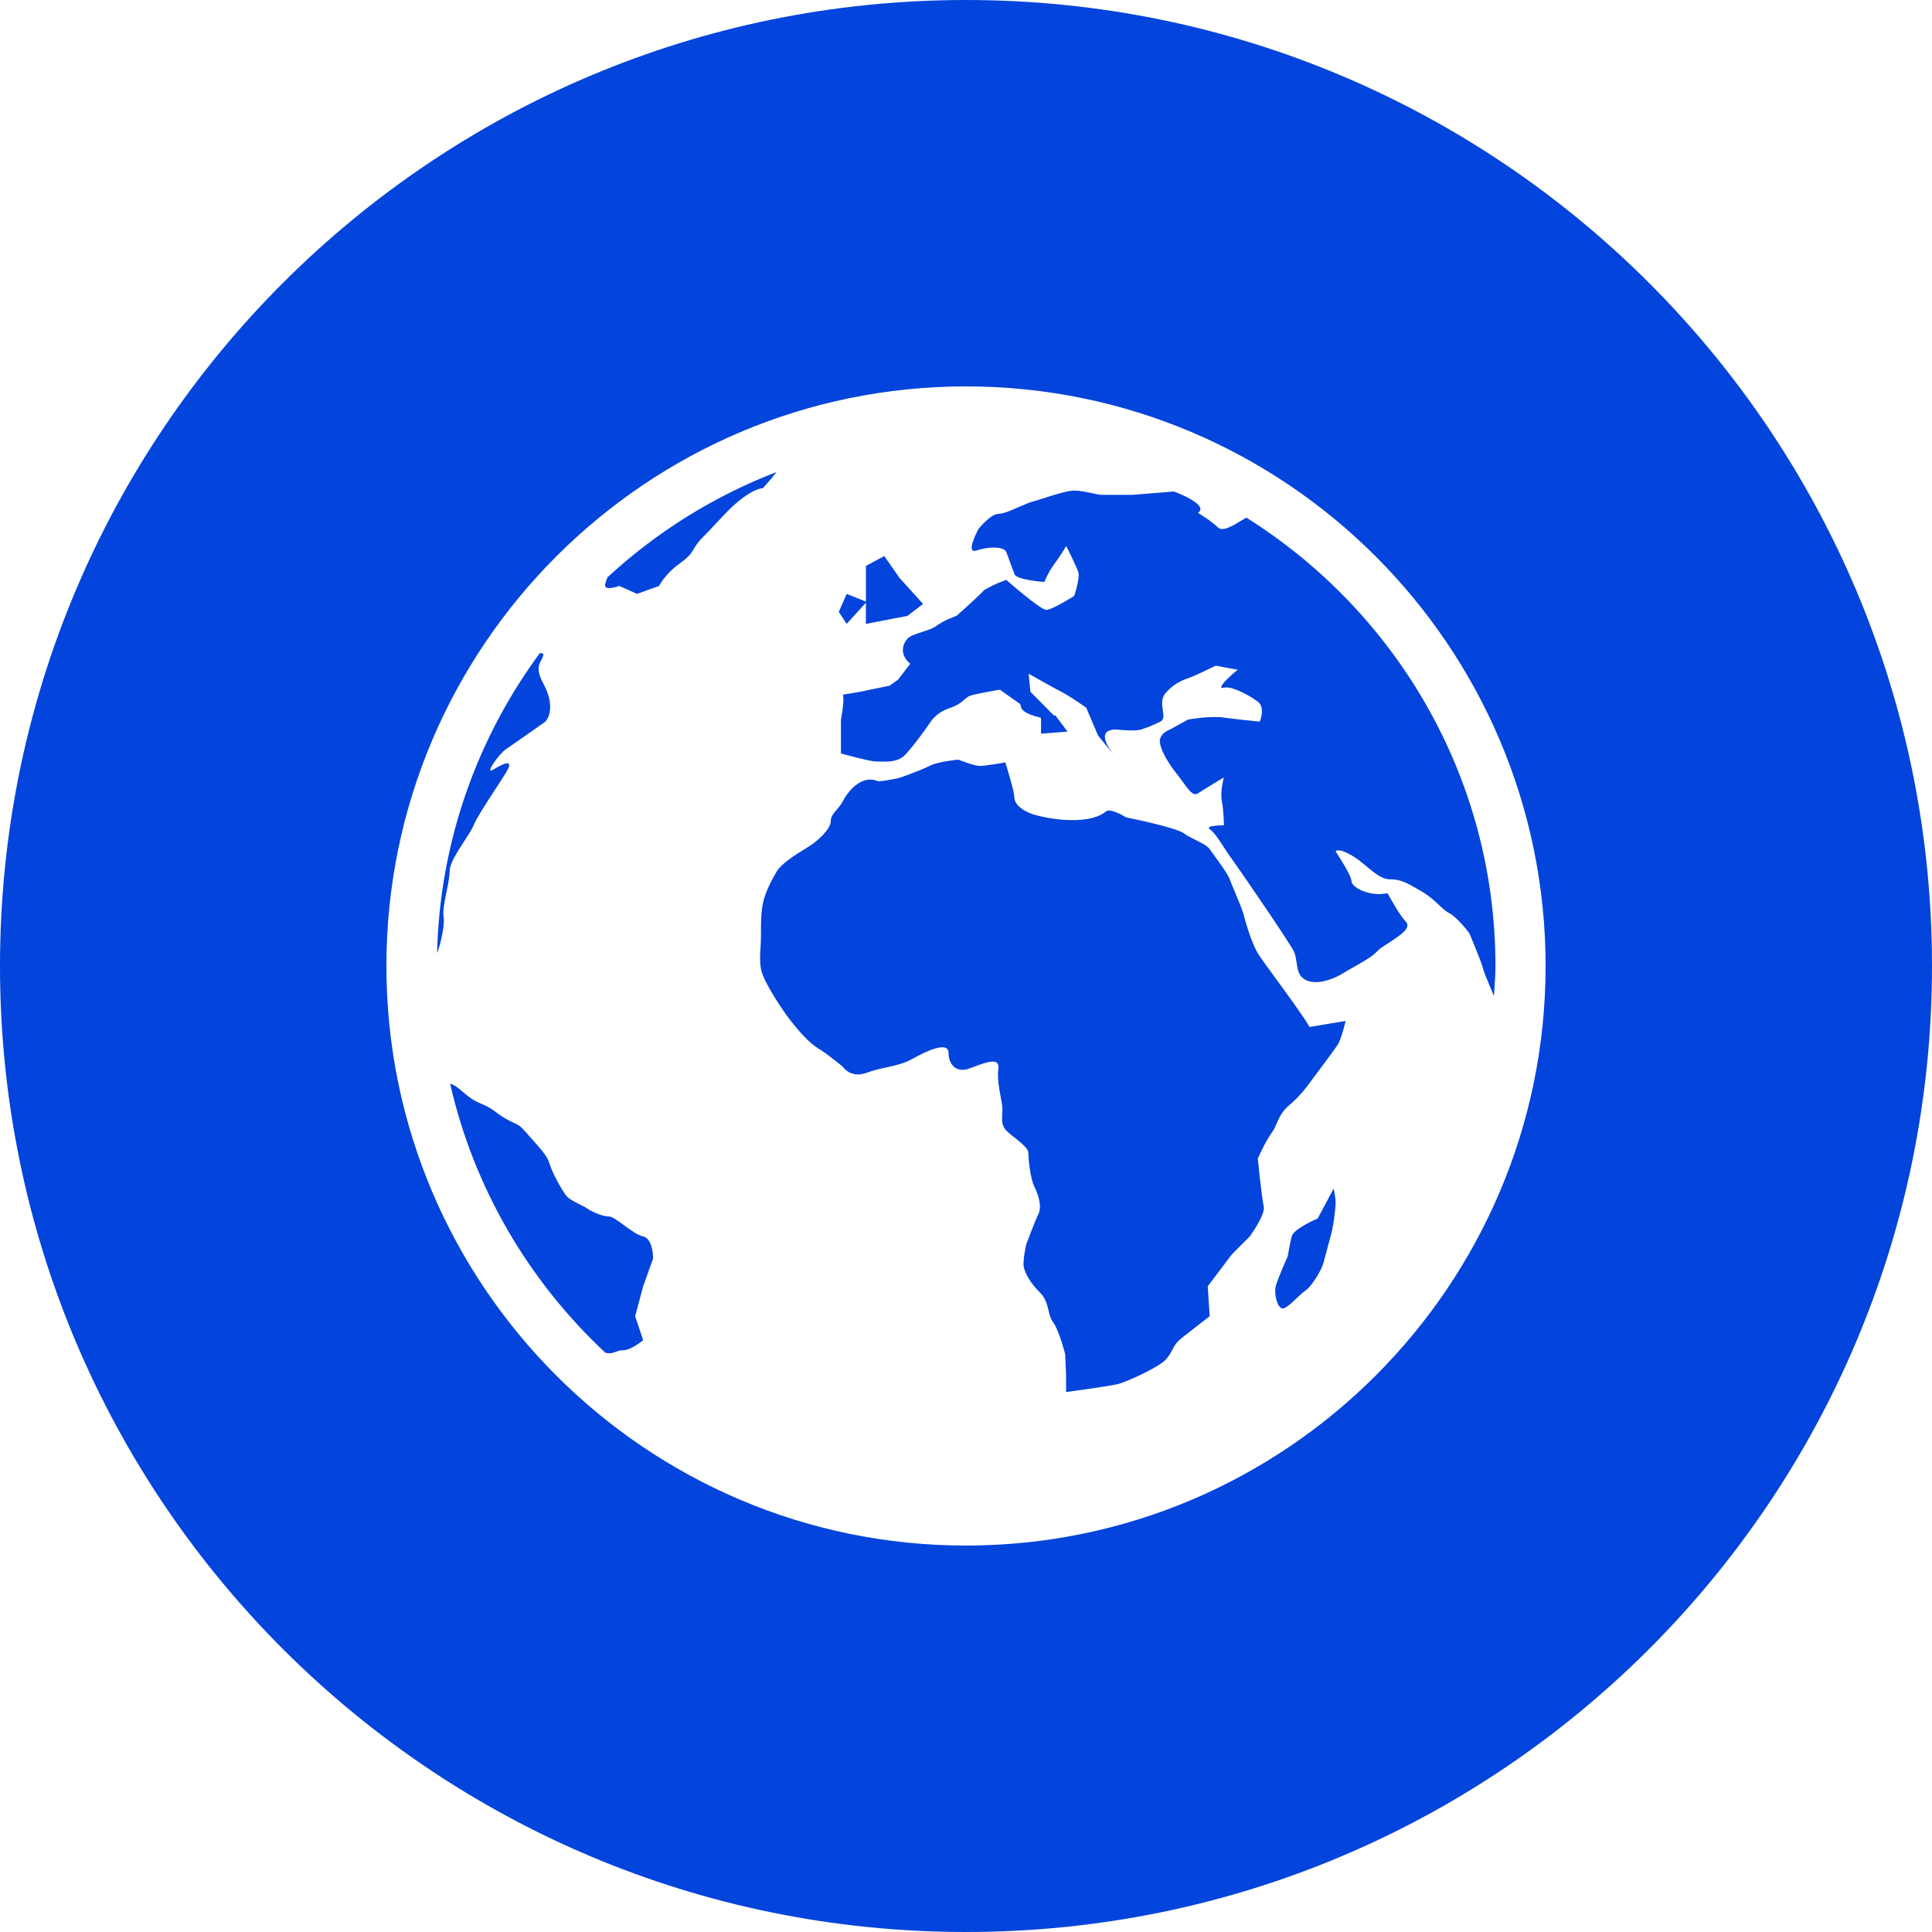
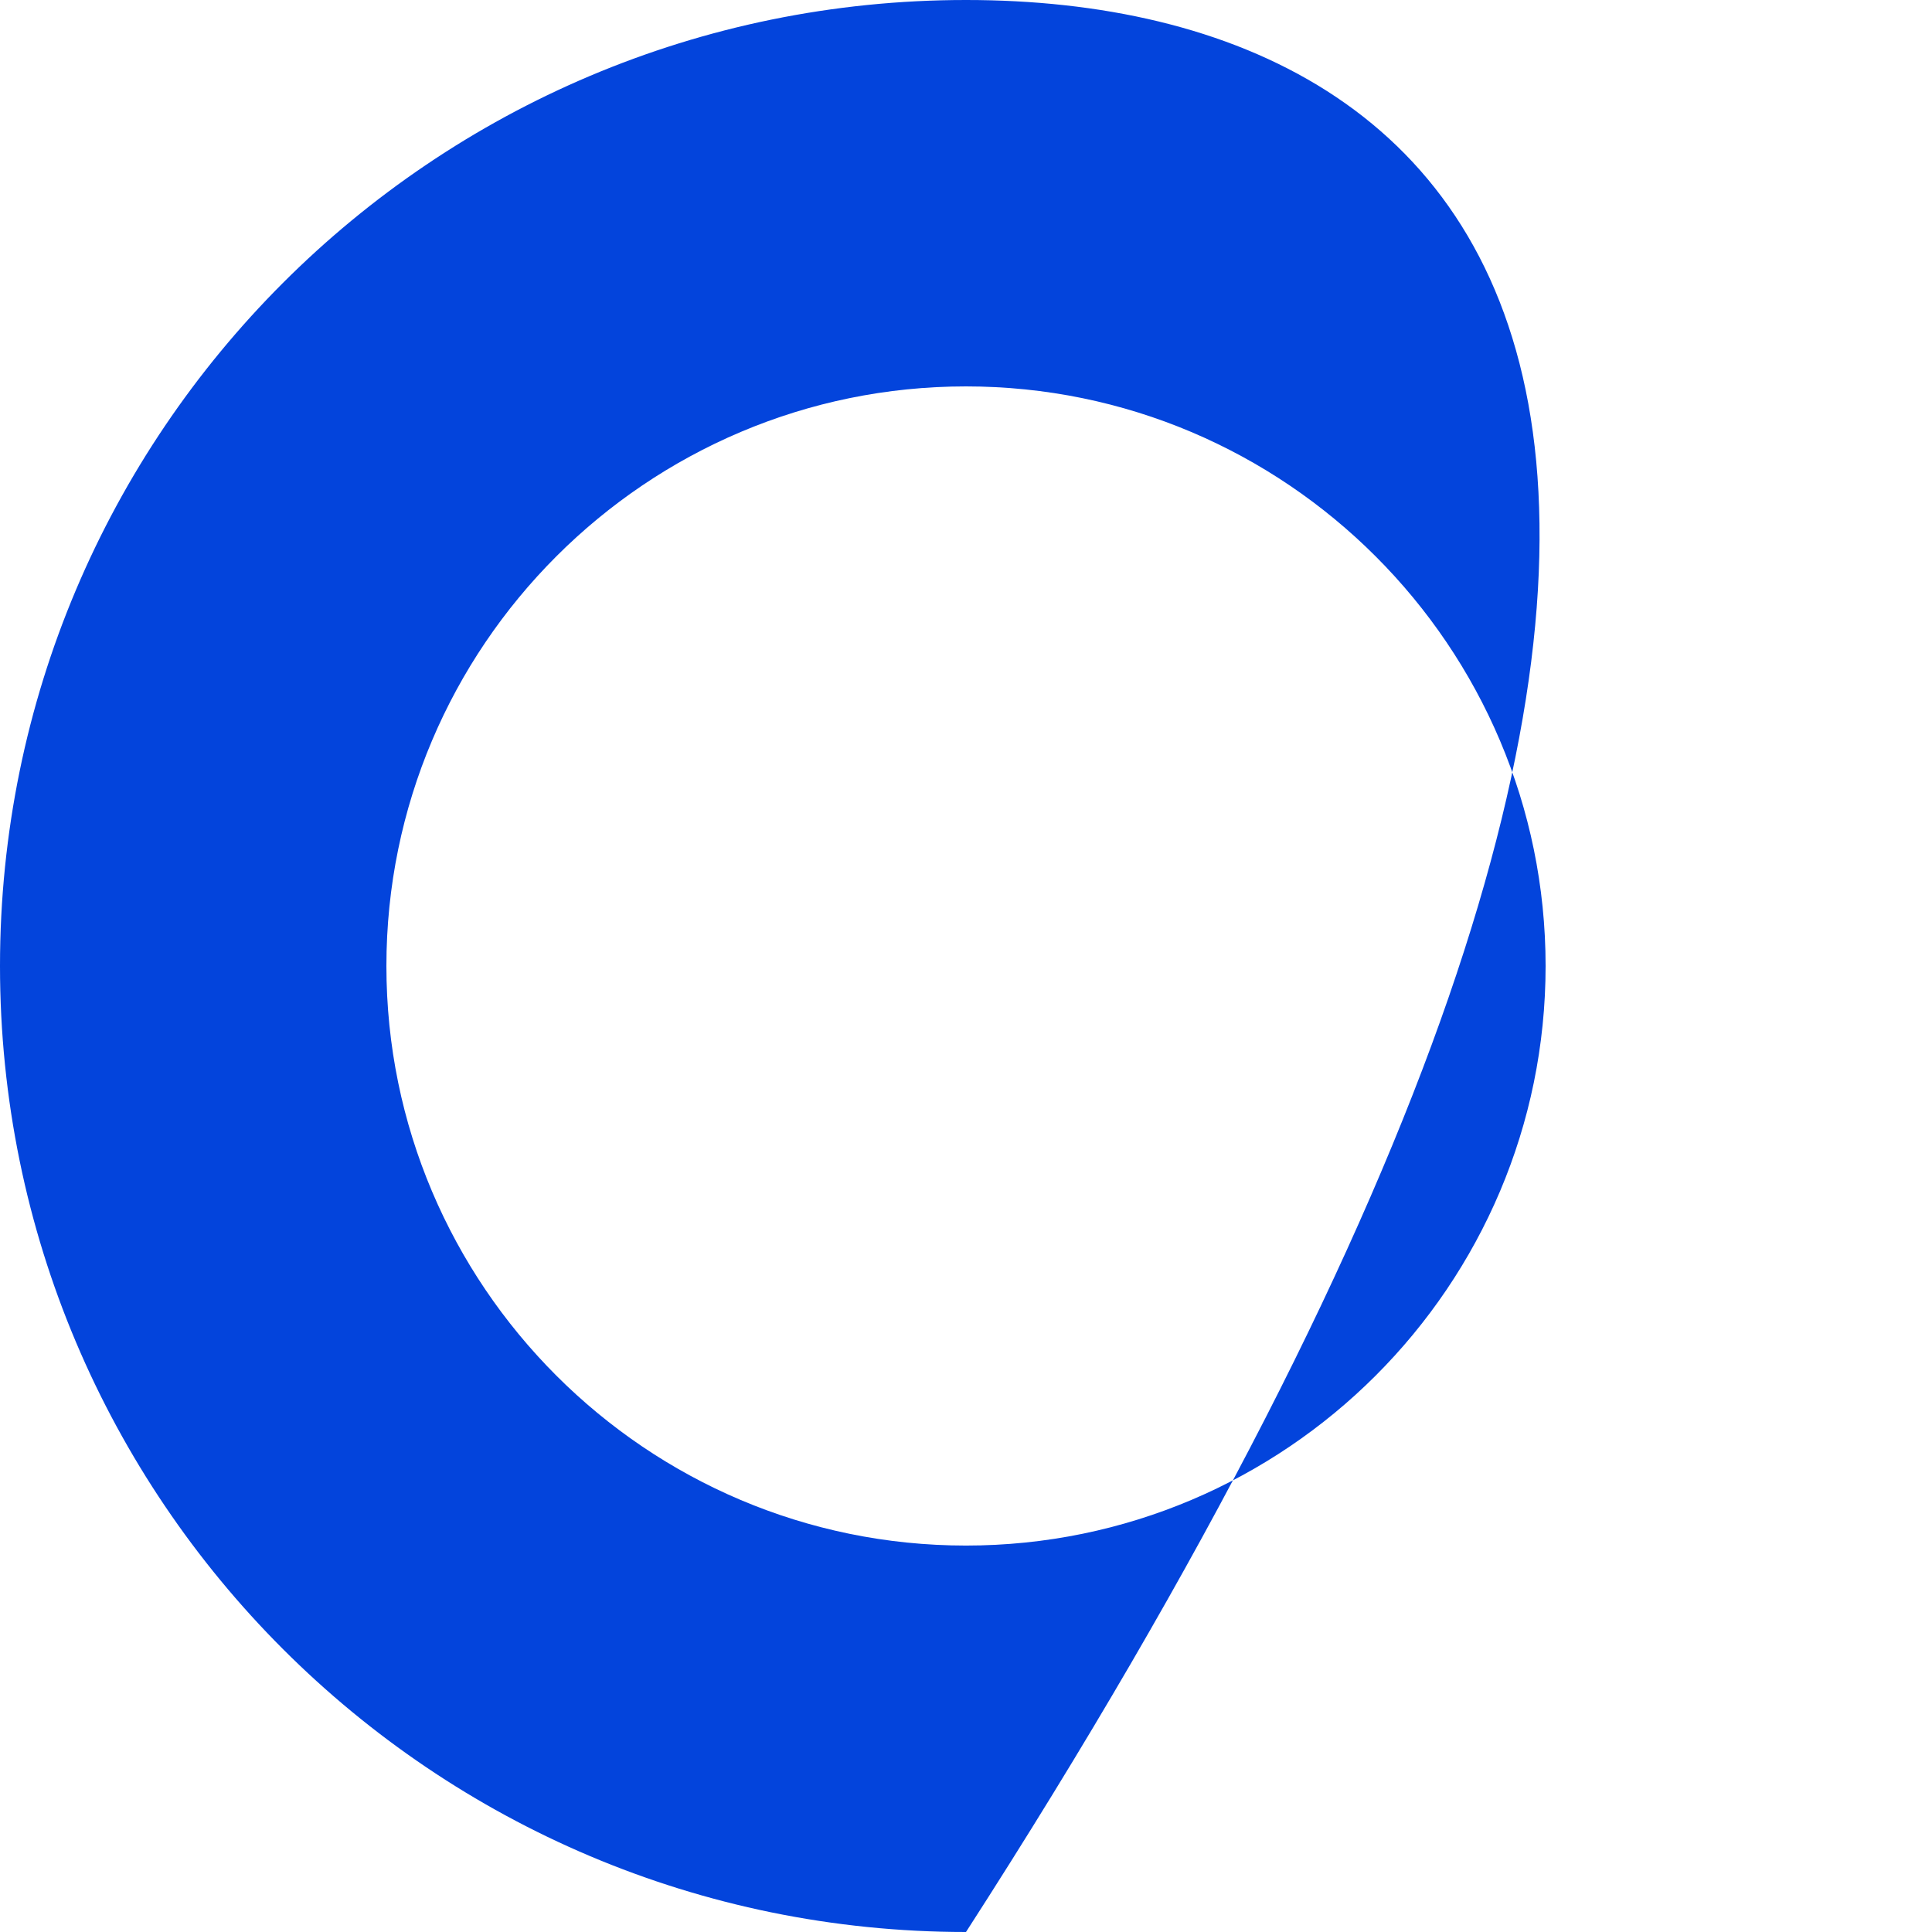
<svg xmlns="http://www.w3.org/2000/svg" width="48" height="48" viewBox="0 0 48 48" fill="none">
-   <path fill-rule="evenodd" clip-rule="evenodd" d="M24 48C37.255 48 48 37.255 48 24C48 10.745 37.255 0 24 0C10.745 0 0 10.745 0 24C0 37.255 10.745 48 24 48ZM9.6 24C9.6 16.059 16.06 9.6 23.999 9.6C31.939 9.6 38.4 16.059 38.4 24C38.4 31.941 31.939 38.399 23.999 38.399C16.06 38.399 9.6 31.94 9.6 24Z" fill="#0344DC" />
-   <path fill-rule="evenodd" clip-rule="evenodd" d="M19.294 11.727C17.727 12.33 16.306 13.223 15.094 14.342L15.092 14.346L15.092 14.346C15.07 14.402 15.049 14.456 15.036 14.508C14.986 14.707 15.384 14.557 15.384 14.557L15.829 14.755L16.375 14.557C16.375 14.557 16.525 14.259 16.87 14.012C17.119 13.834 17.165 13.757 17.225 13.656C17.249 13.616 17.275 13.571 17.317 13.515C17.391 13.418 17.392 13.417 17.452 13.357C17.513 13.296 17.636 13.173 17.961 12.822C18.606 12.127 18.953 12.128 18.953 12.128C18.953 12.128 19.14 11.925 19.294 11.727ZM21.036 15.499L20.839 15.202L21.036 14.756L21.514 14.947V14.061L21.97 13.815L22.349 14.359L22.933 15.005L22.545 15.302L21.513 15.5V14.974L21.036 15.499ZM27.976 20.307C27.976 20.307 27.597 20.067 27.481 20.159C26.985 20.556 25.844 20.307 25.599 20.207C25.35 20.107 25.202 19.96 25.202 19.81C25.202 19.661 24.978 18.942 24.978 18.942C24.978 18.942 24.494 19.029 24.346 19.029C24.197 19.029 23.807 18.873 23.807 18.873C23.807 18.873 23.313 18.92 23.115 19.019C22.919 19.119 22.522 19.266 22.374 19.316C22.226 19.366 21.83 19.415 21.83 19.415C21.384 19.217 21.037 19.712 20.937 19.91C20.898 19.989 20.843 20.052 20.791 20.113C20.712 20.203 20.64 20.287 20.64 20.406C20.64 20.605 20.292 20.902 20.144 21C20.115 21.02 20.071 21.047 20.018 21.079C19.799 21.214 19.422 21.445 19.302 21.645C19.153 21.893 19.005 22.191 18.955 22.439C18.906 22.687 18.906 22.885 18.906 23.231C18.906 23.355 18.9 23.46 18.894 23.558L18.894 23.558C18.883 23.733 18.874 23.884 18.906 24.076C18.954 24.372 19.451 25.116 19.648 25.365C19.847 25.613 20.095 25.91 20.344 26.058C20.59 26.207 20.939 26.504 20.939 26.504C20.939 26.504 21.136 26.801 21.531 26.653C21.697 26.59 21.863 26.554 22.024 26.519L22.024 26.519C22.251 26.469 22.47 26.421 22.674 26.305C23.021 26.108 23.566 25.859 23.566 26.157C23.566 26.454 23.763 26.654 24.061 26.554C24.108 26.538 24.161 26.519 24.215 26.498L24.215 26.498C24.503 26.391 24.846 26.262 24.804 26.554C24.773 26.775 24.822 27.035 24.861 27.247L24.861 27.247L24.861 27.247L24.861 27.247L24.861 27.247C24.884 27.369 24.904 27.474 24.904 27.547C24.904 27.587 24.902 27.627 24.9 27.666C24.892 27.822 24.884 27.973 25.002 28.091C25.049 28.137 25.119 28.193 25.195 28.253L25.195 28.253C25.361 28.385 25.549 28.535 25.549 28.637C25.549 28.784 25.597 29.28 25.697 29.479C25.796 29.678 25.895 29.975 25.795 30.174C25.697 30.372 25.496 30.918 25.496 30.918C25.496 30.918 25.393 31.363 25.442 31.511C25.492 31.662 25.584 31.859 25.832 32.107C25.975 32.249 26.014 32.409 26.05 32.557C26.076 32.665 26.101 32.767 26.164 32.851C26.314 33.049 26.464 33.644 26.464 33.644L26.486 34.139V34.585C26.486 34.585 27.58 34.436 27.778 34.386C27.976 34.337 28.752 33.989 28.949 33.792C29.038 33.703 29.079 33.623 29.12 33.545C29.17 33.449 29.219 33.355 29.355 33.246C29.604 33.049 30.055 32.7 30.055 32.7L30.006 31.957L30.604 31.166L31.051 30.718C31.051 30.718 31.446 30.174 31.398 29.975C31.349 29.777 31.249 28.785 31.249 28.785C31.249 28.785 31.448 28.339 31.597 28.141C31.65 28.069 31.684 27.991 31.72 27.908C31.784 27.763 31.853 27.604 32.043 27.447C32.295 27.238 32.474 26.993 32.614 26.802L32.614 26.802C32.64 26.767 32.664 26.734 32.687 26.703L32.719 26.662C32.874 26.454 33.14 26.099 33.232 25.96C33.331 25.811 33.431 25.366 33.431 25.366L32.537 25.514C32.364 25.225 32.005 24.734 31.706 24.326C31.493 24.033 31.31 23.784 31.248 23.68C31.1 23.432 30.951 22.936 30.902 22.737C30.87 22.613 30.76 22.35 30.67 22.135C30.618 22.009 30.572 21.9 30.553 21.845C30.517 21.737 30.324 21.47 30.183 21.276L30.183 21.276C30.131 21.204 30.086 21.142 30.059 21.102C30.001 21.015 29.859 20.945 29.711 20.872C29.605 20.819 29.497 20.766 29.414 20.704C29.215 20.555 27.976 20.307 27.976 20.307ZM11.183 26.923C11.247 26.939 11.338 26.986 11.467 27.101C11.654 27.263 11.765 27.347 12.013 27.447C12.141 27.5 12.23 27.564 12.327 27.635L12.327 27.635C12.417 27.701 12.514 27.772 12.657 27.844C12.707 27.869 12.746 27.887 12.778 27.902L12.778 27.902C12.822 27.922 12.852 27.936 12.881 27.954C12.947 27.996 13.001 28.057 13.182 28.261L13.252 28.34C13.581 28.708 13.604 28.772 13.658 28.924C13.669 28.956 13.681 28.991 13.698 29.034C13.797 29.283 13.946 29.529 14.046 29.679C14.112 29.778 14.265 29.854 14.404 29.924C14.474 29.959 14.541 29.992 14.591 30.026C14.739 30.126 14.987 30.224 15.135 30.224C15.207 30.224 15.345 30.325 15.497 30.436C15.665 30.559 15.849 30.694 15.979 30.719C16.227 30.77 16.227 31.266 16.227 31.266L15.979 31.959L15.78 32.702L15.979 33.297C15.979 33.297 15.68 33.546 15.484 33.546C15.407 33.546 15.352 33.566 15.298 33.586C15.225 33.613 15.155 33.639 15.039 33.607C13.148 31.841 11.777 29.532 11.183 26.923ZM33.182 29.876C33.182 30.025 33.133 30.422 33.083 30.62C33.062 30.7 33.034 30.803 33.005 30.912L33.005 30.912L33.004 30.912C32.961 31.073 32.914 31.245 32.885 31.362C32.835 31.562 32.587 31.958 32.44 32.058C32.38 32.098 32.304 32.17 32.225 32.245L32.225 32.245C32.107 32.356 31.983 32.475 31.895 32.504C31.746 32.554 31.646 32.156 31.695 31.958C31.746 31.76 31.993 31.215 31.993 31.215C31.993 31.215 32.043 30.918 32.092 30.719C32.143 30.522 32.737 30.274 32.737 30.274L33.135 29.53L33.135 29.532L33.136 29.535L33.139 29.55L33.139 29.55L33.139 29.55C33.15 29.605 33.182 29.758 33.182 29.876ZM13.501 16.242C13.501 16.304 13.475 16.351 13.447 16.401C13.386 16.513 13.314 16.642 13.501 16.986C13.847 17.631 13.55 17.929 13.55 17.929C13.55 17.929 12.706 18.523 12.558 18.623C12.409 18.723 12.013 19.267 12.26 19.118C12.508 18.969 12.805 18.821 12.558 19.218C12.485 19.335 12.394 19.473 12.301 19.617L12.301 19.617L12.301 19.617C12.077 19.96 11.835 20.332 11.765 20.507C11.729 20.598 11.641 20.734 11.543 20.885C11.371 21.149 11.17 21.458 11.17 21.648C11.17 21.778 11.133 21.965 11.094 22.155C11.044 22.4 10.994 22.649 11.022 22.789C11.056 22.962 10.946 23.471 10.859 23.68C10.927 20.893 11.865 18.325 13.414 16.224C13.464 16.229 13.501 16.242 13.501 16.242ZM37.129 24.565C37.141 24.378 37.154 24.19 37.154 24C37.154 19.305 34.674 15.187 30.965 12.86C30.928 12.881 30.885 12.906 30.84 12.934C30.636 13.059 30.374 13.219 30.26 13.104C30.111 12.955 29.763 12.741 29.763 12.741C30.062 12.542 29.168 12.211 29.168 12.211L28.128 12.295H27.385C27.32 12.295 27.227 12.274 27.121 12.251C26.985 12.222 26.83 12.188 26.69 12.188C26.518 12.188 26.174 12.299 25.914 12.383C25.803 12.419 25.708 12.45 25.648 12.464C25.571 12.484 25.453 12.536 25.327 12.591C25.136 12.675 24.926 12.767 24.807 12.767C24.61 12.767 24.311 13.141 24.311 13.141C24.311 13.141 23.964 13.776 24.263 13.676C24.559 13.576 24.956 13.571 25.004 13.721C25.028 13.792 25.064 13.885 25.099 13.98C25.138 14.082 25.177 14.185 25.203 14.262C25.252 14.411 25.946 14.459 25.946 14.459C25.946 14.459 26.046 14.211 26.194 14.012C26.343 13.814 26.491 13.566 26.491 13.566C26.491 13.566 26.739 14.062 26.789 14.211C26.838 14.36 26.689 14.805 26.689 14.805C26.689 14.805 26.144 15.152 25.995 15.152C25.846 15.152 25.002 14.408 25.002 14.408C24.705 14.507 24.457 14.657 24.457 14.657C24.11 15.005 23.763 15.301 23.763 15.301C23.763 15.301 23.463 15.401 23.266 15.549C23.177 15.616 23.042 15.659 22.909 15.701C22.746 15.753 22.586 15.804 22.521 15.896C22.274 16.242 22.616 16.491 22.616 16.491L22.311 16.887L22.099 17.036L21.374 17.186L20.94 17.259C20.989 17.407 20.893 17.879 20.893 17.879V18.719C20.893 18.719 21.608 18.918 21.758 18.918C21.779 18.918 21.806 18.919 21.836 18.92C22.01 18.927 22.303 18.939 22.473 18.769C22.669 18.571 22.992 18.125 23.091 17.976C23.19 17.828 23.324 17.68 23.623 17.58C23.796 17.522 23.882 17.448 23.953 17.386C24.004 17.342 24.047 17.304 24.11 17.283C24.259 17.233 24.842 17.134 24.842 17.134C24.842 17.134 25.187 17.383 25.334 17.482C25.351 17.493 25.355 17.511 25.359 17.534C25.372 17.604 25.393 17.72 25.864 17.834V18.227L26.523 18.177L26.225 17.78L26.174 17.767L25.6 17.186L25.557 16.739C25.557 16.739 26.168 17.086 26.366 17.186C26.564 17.284 26.987 17.581 26.987 17.581L27.281 18.274L27.677 18.758C27.544 18.592 27.216 18.125 27.728 18.125C27.728 18.125 28.2 18.175 28.348 18.125C28.497 18.076 28.631 18.027 28.829 17.928C28.925 17.879 28.909 17.772 28.89 17.645C28.87 17.513 28.847 17.36 28.948 17.233C29.147 16.985 29.405 16.886 29.553 16.837C29.703 16.787 30.202 16.539 30.202 16.539L30.751 16.639C30.504 16.837 30.208 17.134 30.405 17.085C30.603 17.035 31.052 17.283 31.249 17.432C31.447 17.58 31.299 17.928 31.299 17.928C31.299 17.928 30.754 17.878 30.407 17.828C30.06 17.779 29.514 17.878 29.514 17.878L29.069 18.125C29.069 18.125 28.771 18.224 28.821 18.471C28.869 18.719 29.069 19.018 29.267 19.265C29.311 19.321 29.353 19.38 29.393 19.436C29.531 19.628 29.647 19.789 29.761 19.712C29.911 19.612 30.407 19.315 30.407 19.315C30.407 19.315 30.307 19.662 30.357 19.91C30.407 20.157 30.407 20.504 30.407 20.504C30.407 20.504 29.911 20.504 30.06 20.605C30.171 20.678 30.319 20.911 30.422 21.073C30.455 21.125 30.484 21.17 30.505 21.2C31.001 21.893 32.042 23.43 32.141 23.628C32.183 23.712 32.198 23.815 32.214 23.917C32.235 24.055 32.256 24.19 32.339 24.272C32.636 24.57 33.231 24.272 33.379 24.174C33.426 24.143 33.506 24.098 33.599 24.046C33.803 23.93 34.07 23.78 34.172 23.677C34.232 23.619 34.26 23.591 34.291 23.566C34.338 23.529 34.391 23.5 34.57 23.381C34.867 23.183 35.065 23.033 34.917 22.885C34.769 22.736 34.472 22.191 34.472 22.191C34.024 22.29 33.578 22.042 33.578 21.894C33.578 21.745 33.182 21.151 33.182 21.151C33.182 21.151 33.231 21.052 33.578 21.249C33.71 21.324 33.834 21.428 33.954 21.527C34.151 21.691 34.336 21.845 34.522 21.845C34.797 21.845 34.943 21.929 35.239 22.1C35.263 22.114 35.288 22.128 35.313 22.143C35.505 22.252 35.637 22.376 35.749 22.482C35.84 22.568 35.919 22.643 36.008 22.688C36.206 22.787 36.504 23.183 36.504 23.183C36.504 23.183 36.801 23.878 36.85 24.077C36.872 24.163 36.94 24.322 37.009 24.488C37.047 24.576 37.084 24.666 37.117 24.747C37.12 24.686 37.124 24.626 37.129 24.565Z" fill="#0344DC" />
+   <path fill-rule="evenodd" clip-rule="evenodd" d="M24 48C48 10.745 37.255 0 24 0C10.745 0 0 10.745 0 24C0 37.255 10.745 48 24 48ZM9.6 24C9.6 16.059 16.06 9.6 23.999 9.6C31.939 9.6 38.4 16.059 38.4 24C38.4 31.941 31.939 38.399 23.999 38.399C16.06 38.399 9.6 31.94 9.6 24Z" fill="#0344DC" />
</svg>